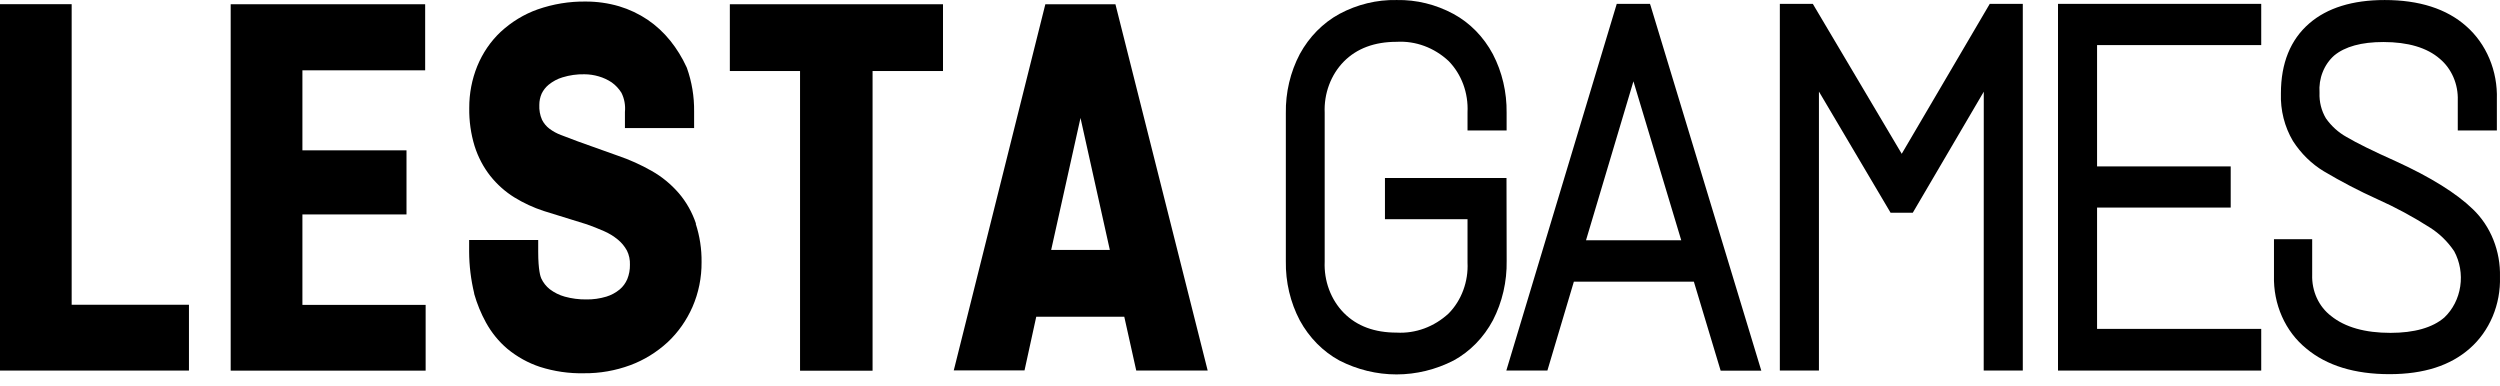
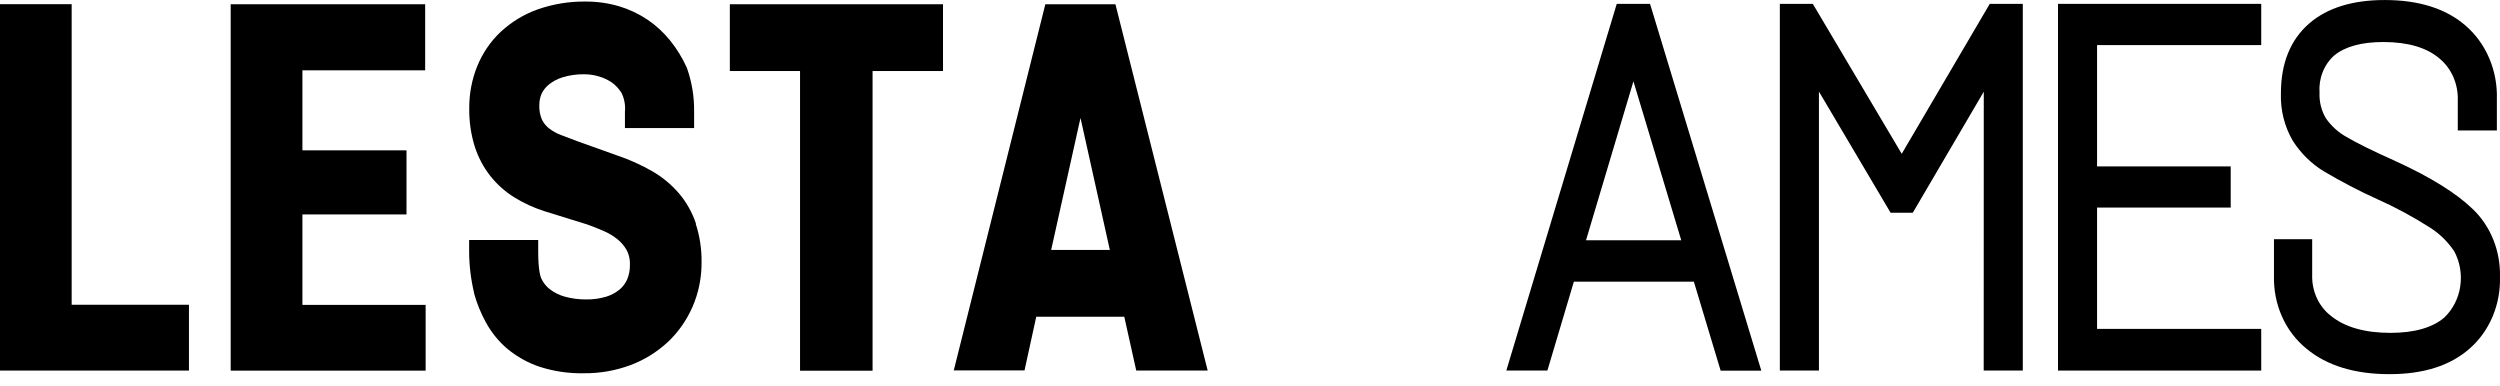
<svg xmlns="http://www.w3.org/2000/svg" width="110" height="17" viewBox="0 0 110 17" fill="none">
  <path d="M3.153 0.184H0V16.305H8.314V13.409H3.153V0.184Z" fill="black" />
  <path d="M13.306 9.435H17.886V6.615H13.306V3.094H18.707V0.187H10.15V16.308H18.728V13.415H13.306V9.435Z" fill="black" />
  <path d="M49.995 16.305H53.138L49.079 0.187H45.995L42.009 16.125L41.965 16.297H45.079L45.595 13.936H49.468L49.995 16.305ZM46.251 10.998L47.542 5.19L48.833 10.998H46.251Z" fill="black" />
  <path d="M41.492 0.187H32.113V3.125H35.202V16.311H38.393V3.125H41.492V0.187Z" fill="black" />
  <path d="M30.624 9.843C30.457 9.345 30.2 8.888 29.867 8.499C29.525 8.105 29.124 7.775 28.682 7.525C28.201 7.251 27.698 7.024 27.18 6.849L25.429 6.223C25.197 6.136 24.946 6.043 24.688 5.942C24.504 5.875 24.331 5.78 24.171 5.66C24.038 5.559 23.927 5.426 23.849 5.271C23.759 5.067 23.719 4.841 23.73 4.615C23.73 4.443 23.765 4.274 23.833 4.119C23.907 3.967 24.012 3.834 24.138 3.73C24.321 3.581 24.527 3.47 24.747 3.404C25.062 3.307 25.388 3.261 25.715 3.268C25.928 3.269 26.14 3.3 26.346 3.361C26.547 3.419 26.739 3.508 26.916 3.626C27.084 3.746 27.229 3.9 27.342 4.08C27.472 4.337 27.526 4.632 27.497 4.925V5.635H30.541V4.905C30.549 4.25 30.441 3.6 30.224 2.99L30.208 2.953C30.016 2.534 29.776 2.144 29.493 1.792C29.204 1.432 28.867 1.121 28.494 0.868C28.105 0.608 27.684 0.409 27.244 0.277C26.762 0.136 26.266 0.066 25.767 0.068C25.05 0.059 24.335 0.176 23.652 0.415C23.059 0.626 22.508 0.961 22.031 1.401C21.588 1.816 21.236 2.332 20.998 2.914C20.764 3.492 20.644 4.118 20.647 4.75C20.638 5.319 20.717 5.886 20.882 6.426C21.035 6.91 21.27 7.357 21.576 7.745C21.877 8.121 22.234 8.439 22.632 8.685C23.041 8.936 23.474 9.136 23.924 9.283L25.821 9.871C26.061 9.956 26.312 10.054 26.57 10.167C26.789 10.261 26.996 10.387 27.185 10.542C27.347 10.674 27.484 10.839 27.587 11.029C27.681 11.219 27.725 11.433 27.717 11.649C27.721 11.867 27.681 12.083 27.6 12.283C27.524 12.459 27.411 12.614 27.27 12.733C27.093 12.879 26.892 12.987 26.679 13.052C26.391 13.138 26.094 13.18 25.796 13.175C25.476 13.179 25.157 13.137 24.848 13.052C24.612 12.987 24.389 12.876 24.189 12.725C24.032 12.601 23.903 12.438 23.815 12.249C23.784 12.181 23.681 11.899 23.681 11.077V10.561H20.642V11.077C20.645 11.694 20.72 12.308 20.864 12.905V12.928C20.989 13.368 21.163 13.791 21.38 14.187C21.626 14.634 21.945 15.027 22.323 15.347C22.753 15.702 23.239 15.971 23.756 16.142C24.386 16.343 25.041 16.438 25.697 16.423C26.391 16.43 27.081 16.309 27.737 16.066C28.338 15.843 28.895 15.5 29.38 15.054C29.837 14.626 30.208 14.098 30.469 13.505C30.738 12.89 30.875 12.215 30.869 11.533C30.876 10.958 30.789 10.385 30.611 9.843H30.624Z" fill="black" />
  <path d="M72.599 0.17H71.137L66.278 16.305H68.085L69.25 12.393H74.53L75.708 16.308H77.497L72.627 0.252L72.599 0.17ZM69.784 10.573L71.871 3.578L73.975 10.573H69.784Z" fill="black" />
  <path d="M83.676 6.767L79.764 0.17H78.313V16.305H80.033V4.029L83.16 9.316L83.185 9.361H84.162L87.286 4.035L87.283 16.305H89.003V0.17H87.549L83.676 6.767Z" fill="black" />
  <path d="M108.806 9.204C108.09 8.508 106.949 7.795 105.413 7.094C104.424 6.652 103.693 6.291 103.246 6.026C102.892 5.83 102.582 5.55 102.34 5.207C102.141 4.872 102.042 4.478 102.059 4.08C102.037 3.77 102.084 3.46 102.197 3.175C102.309 2.89 102.483 2.639 102.704 2.443C103.179 2.049 103.907 1.849 104.868 1.849C105.952 1.849 106.789 2.097 107.352 2.587C107.608 2.801 107.814 3.08 107.951 3.399C108.089 3.718 108.154 4.068 108.142 4.421V5.739H109.862V4.364C109.881 3.751 109.77 3.141 109.535 2.583C109.301 2.025 108.95 1.534 108.511 1.15C107.651 0.387 106.446 0.001 104.925 0.001C103.512 0.001 102.397 0.347 101.609 1.029C100.78 1.745 100.36 2.781 100.36 4.108C100.335 4.849 100.52 5.581 100.889 6.204C101.244 6.756 101.71 7.213 102.252 7.539C103.015 7.992 103.799 8.401 104.602 8.764C105.403 9.122 106.179 9.541 106.926 10.018C107.34 10.28 107.701 10.633 107.985 11.055C108.236 11.519 108.331 12.065 108.251 12.598C108.172 13.131 107.924 13.616 107.551 13.97C107.034 14.418 106.226 14.646 105.18 14.646C104.06 14.646 103.182 14.398 102.57 13.905C102.303 13.703 102.086 13.43 101.94 13.113C101.795 12.795 101.724 12.443 101.736 12.088V10.525H100.055V12.131C100.038 12.75 100.158 13.366 100.406 13.924C100.653 14.482 101.021 14.966 101.478 15.336C102.381 16.091 103.613 16.463 105.136 16.463C106.66 16.463 107.819 16.08 108.666 15.336C109.097 14.959 109.442 14.478 109.674 13.93C109.905 13.383 110.016 12.784 109.999 12.181C110.013 11.62 109.913 11.062 109.707 10.547C109.501 10.033 109.193 9.574 108.806 9.204Z" fill="black" />
  <path d="M90.552 16.305H99.494V14.471H92.271V9.133H98.151V7.322H92.271V1.984H99.494V0.17H90.552V16.305Z" fill="black" />
-   <path d="M66.286 7.832H60.938V9.646H64.571V11.553C64.591 11.969 64.527 12.385 64.383 12.771C64.24 13.158 64.022 13.505 63.742 13.79C63.105 14.38 62.286 14.682 61.452 14.635C60.486 14.635 59.706 14.353 59.128 13.767C58.846 13.481 58.625 13.131 58.48 12.742C58.334 12.352 58.268 11.934 58.286 11.514V4.962C58.268 4.542 58.334 4.123 58.48 3.734C58.625 3.345 58.846 2.995 59.128 2.708C59.699 2.131 60.478 1.84 61.452 1.84C62.286 1.792 63.105 2.094 63.74 2.686C64.02 2.973 64.24 3.323 64.384 3.712C64.527 4.101 64.591 4.52 64.571 4.939V5.739H66.291V4.962C66.303 4.059 66.095 3.169 65.687 2.384C65.28 1.621 64.676 1.005 63.951 0.612C63.176 0.194 62.32 -0.015 61.455 0.001C60.582 -0.017 59.718 0.193 58.934 0.612C58.21 1.007 57.605 1.62 57.191 2.379C56.775 3.17 56.562 4.069 56.577 4.981V11.494C56.562 12.406 56.775 13.306 57.191 14.097C57.605 14.855 58.21 15.469 58.934 15.863C59.72 16.265 60.577 16.474 61.446 16.474C62.313 16.474 63.171 16.265 63.957 15.863C64.68 15.469 65.282 14.853 65.689 14.091C66.101 13.292 66.309 12.388 66.293 11.472L66.286 7.832Z" fill="black" />
</svg>